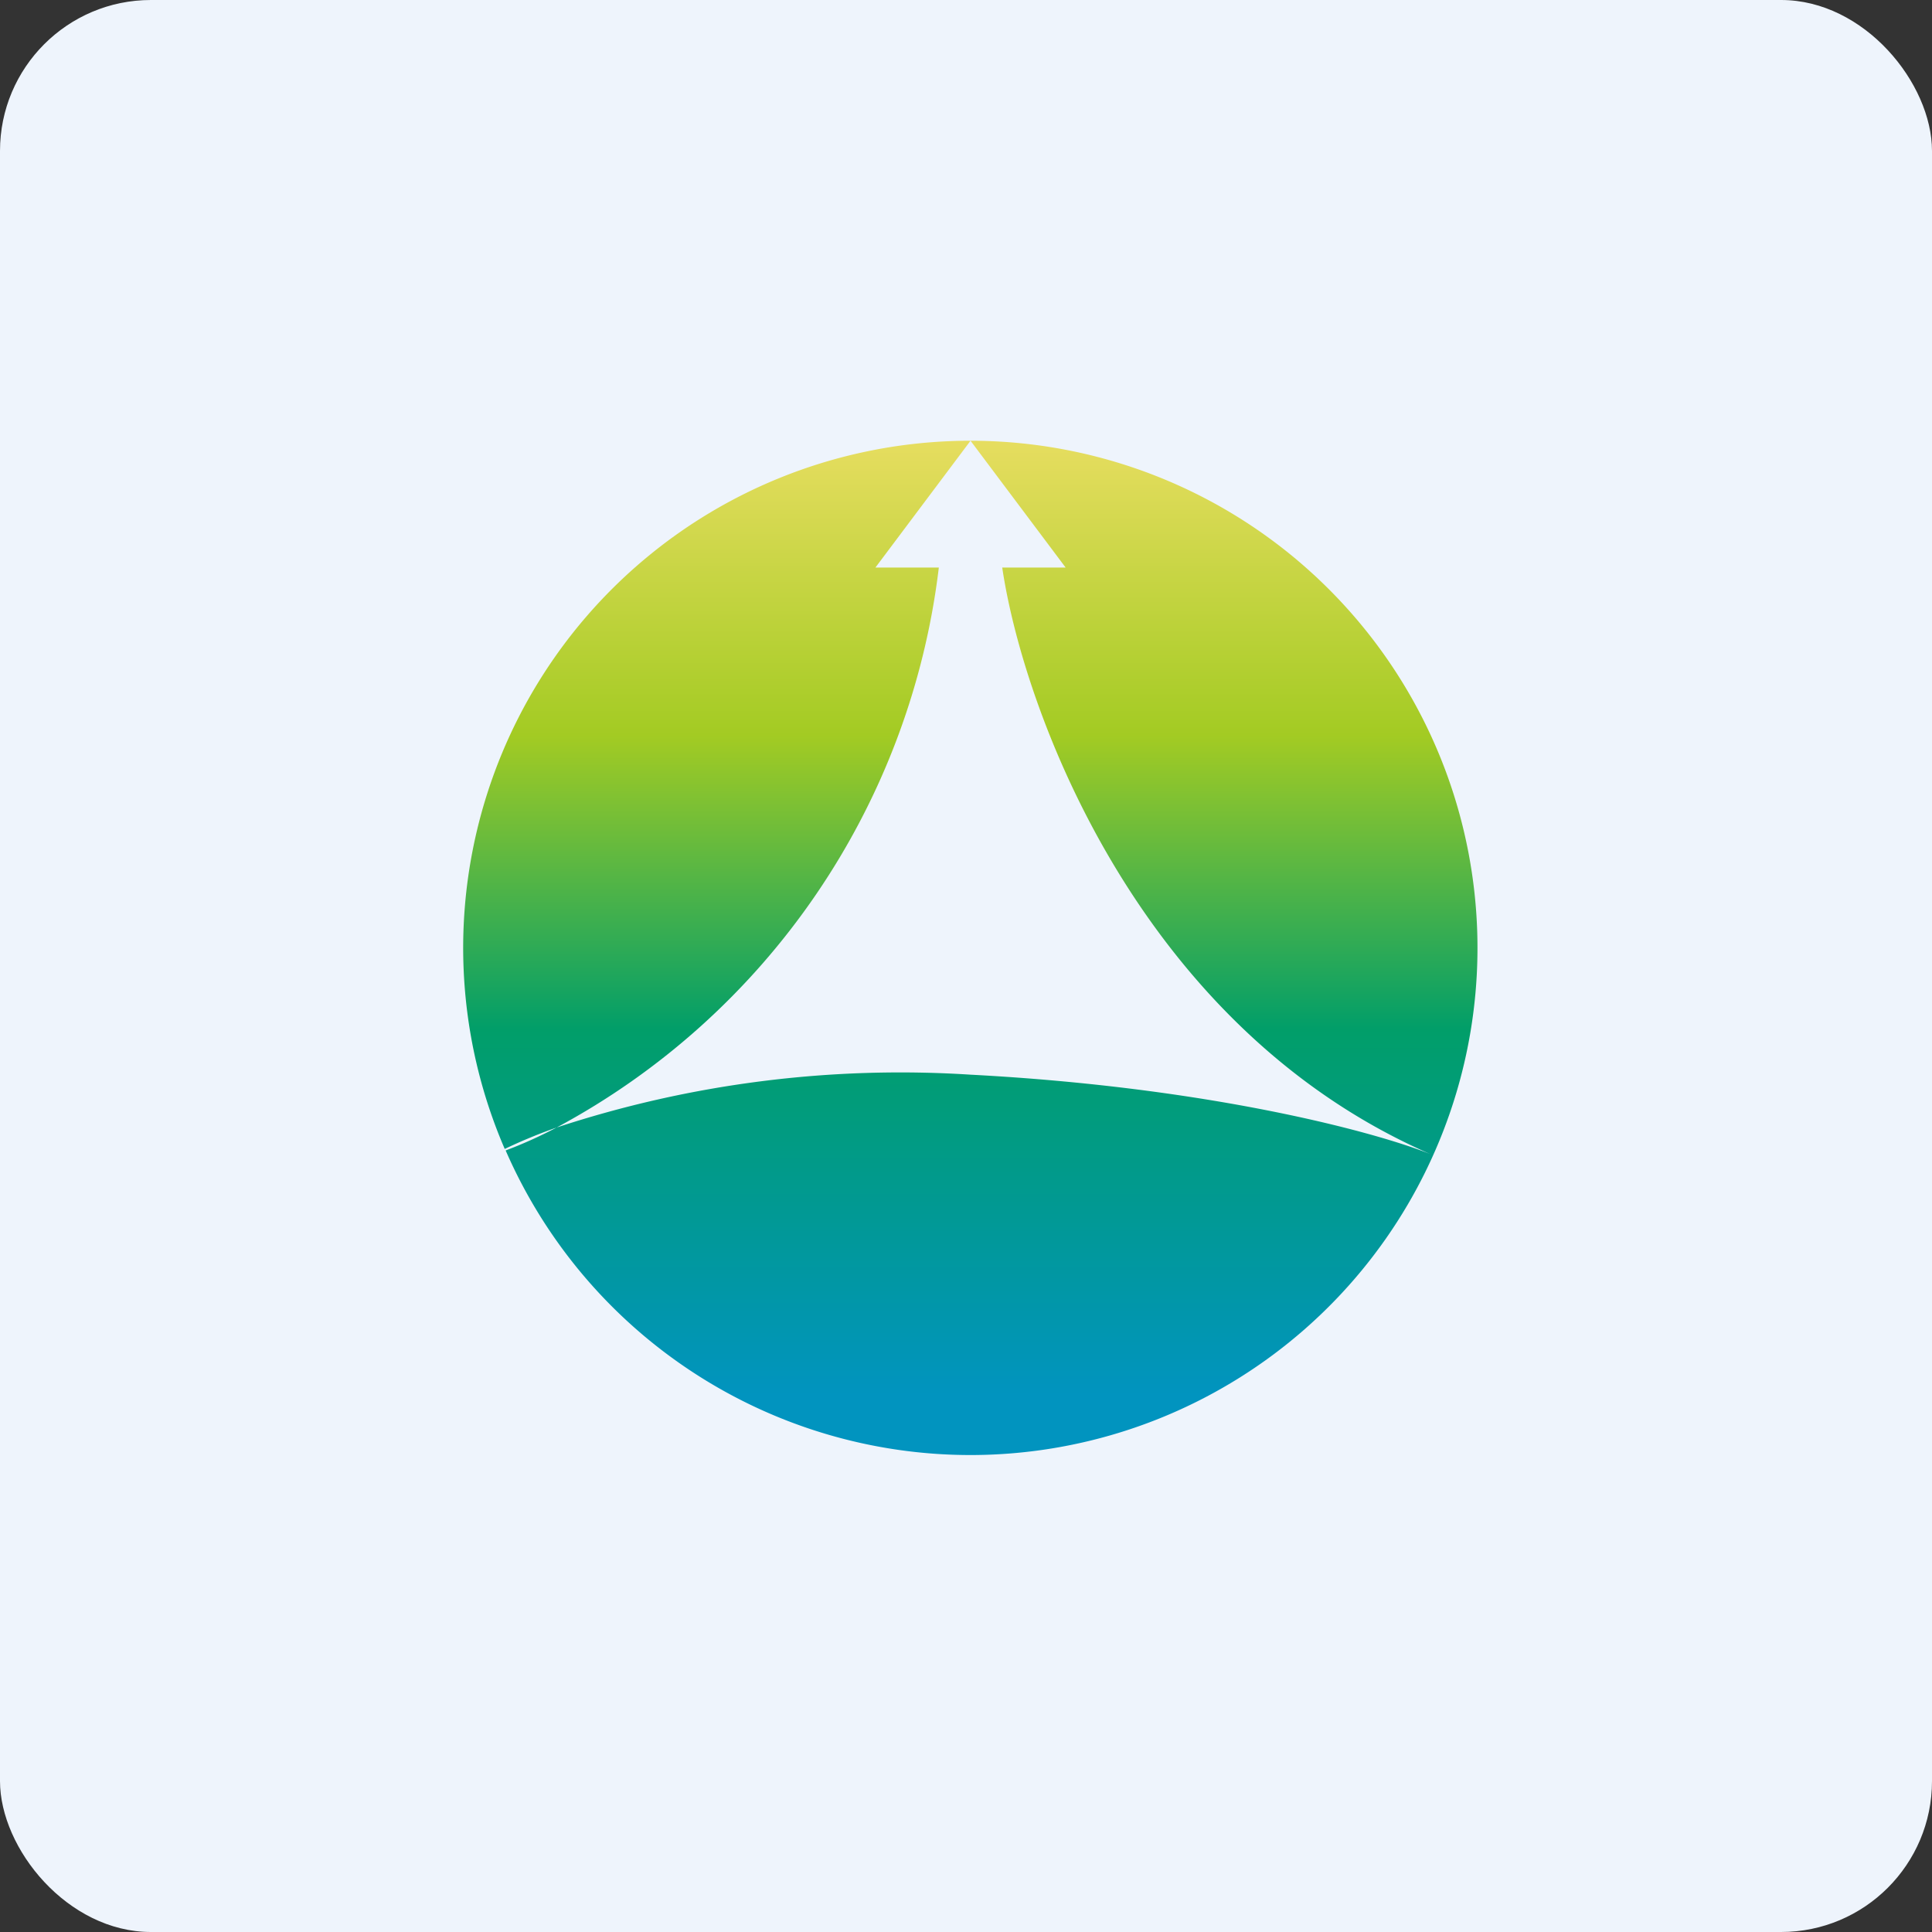
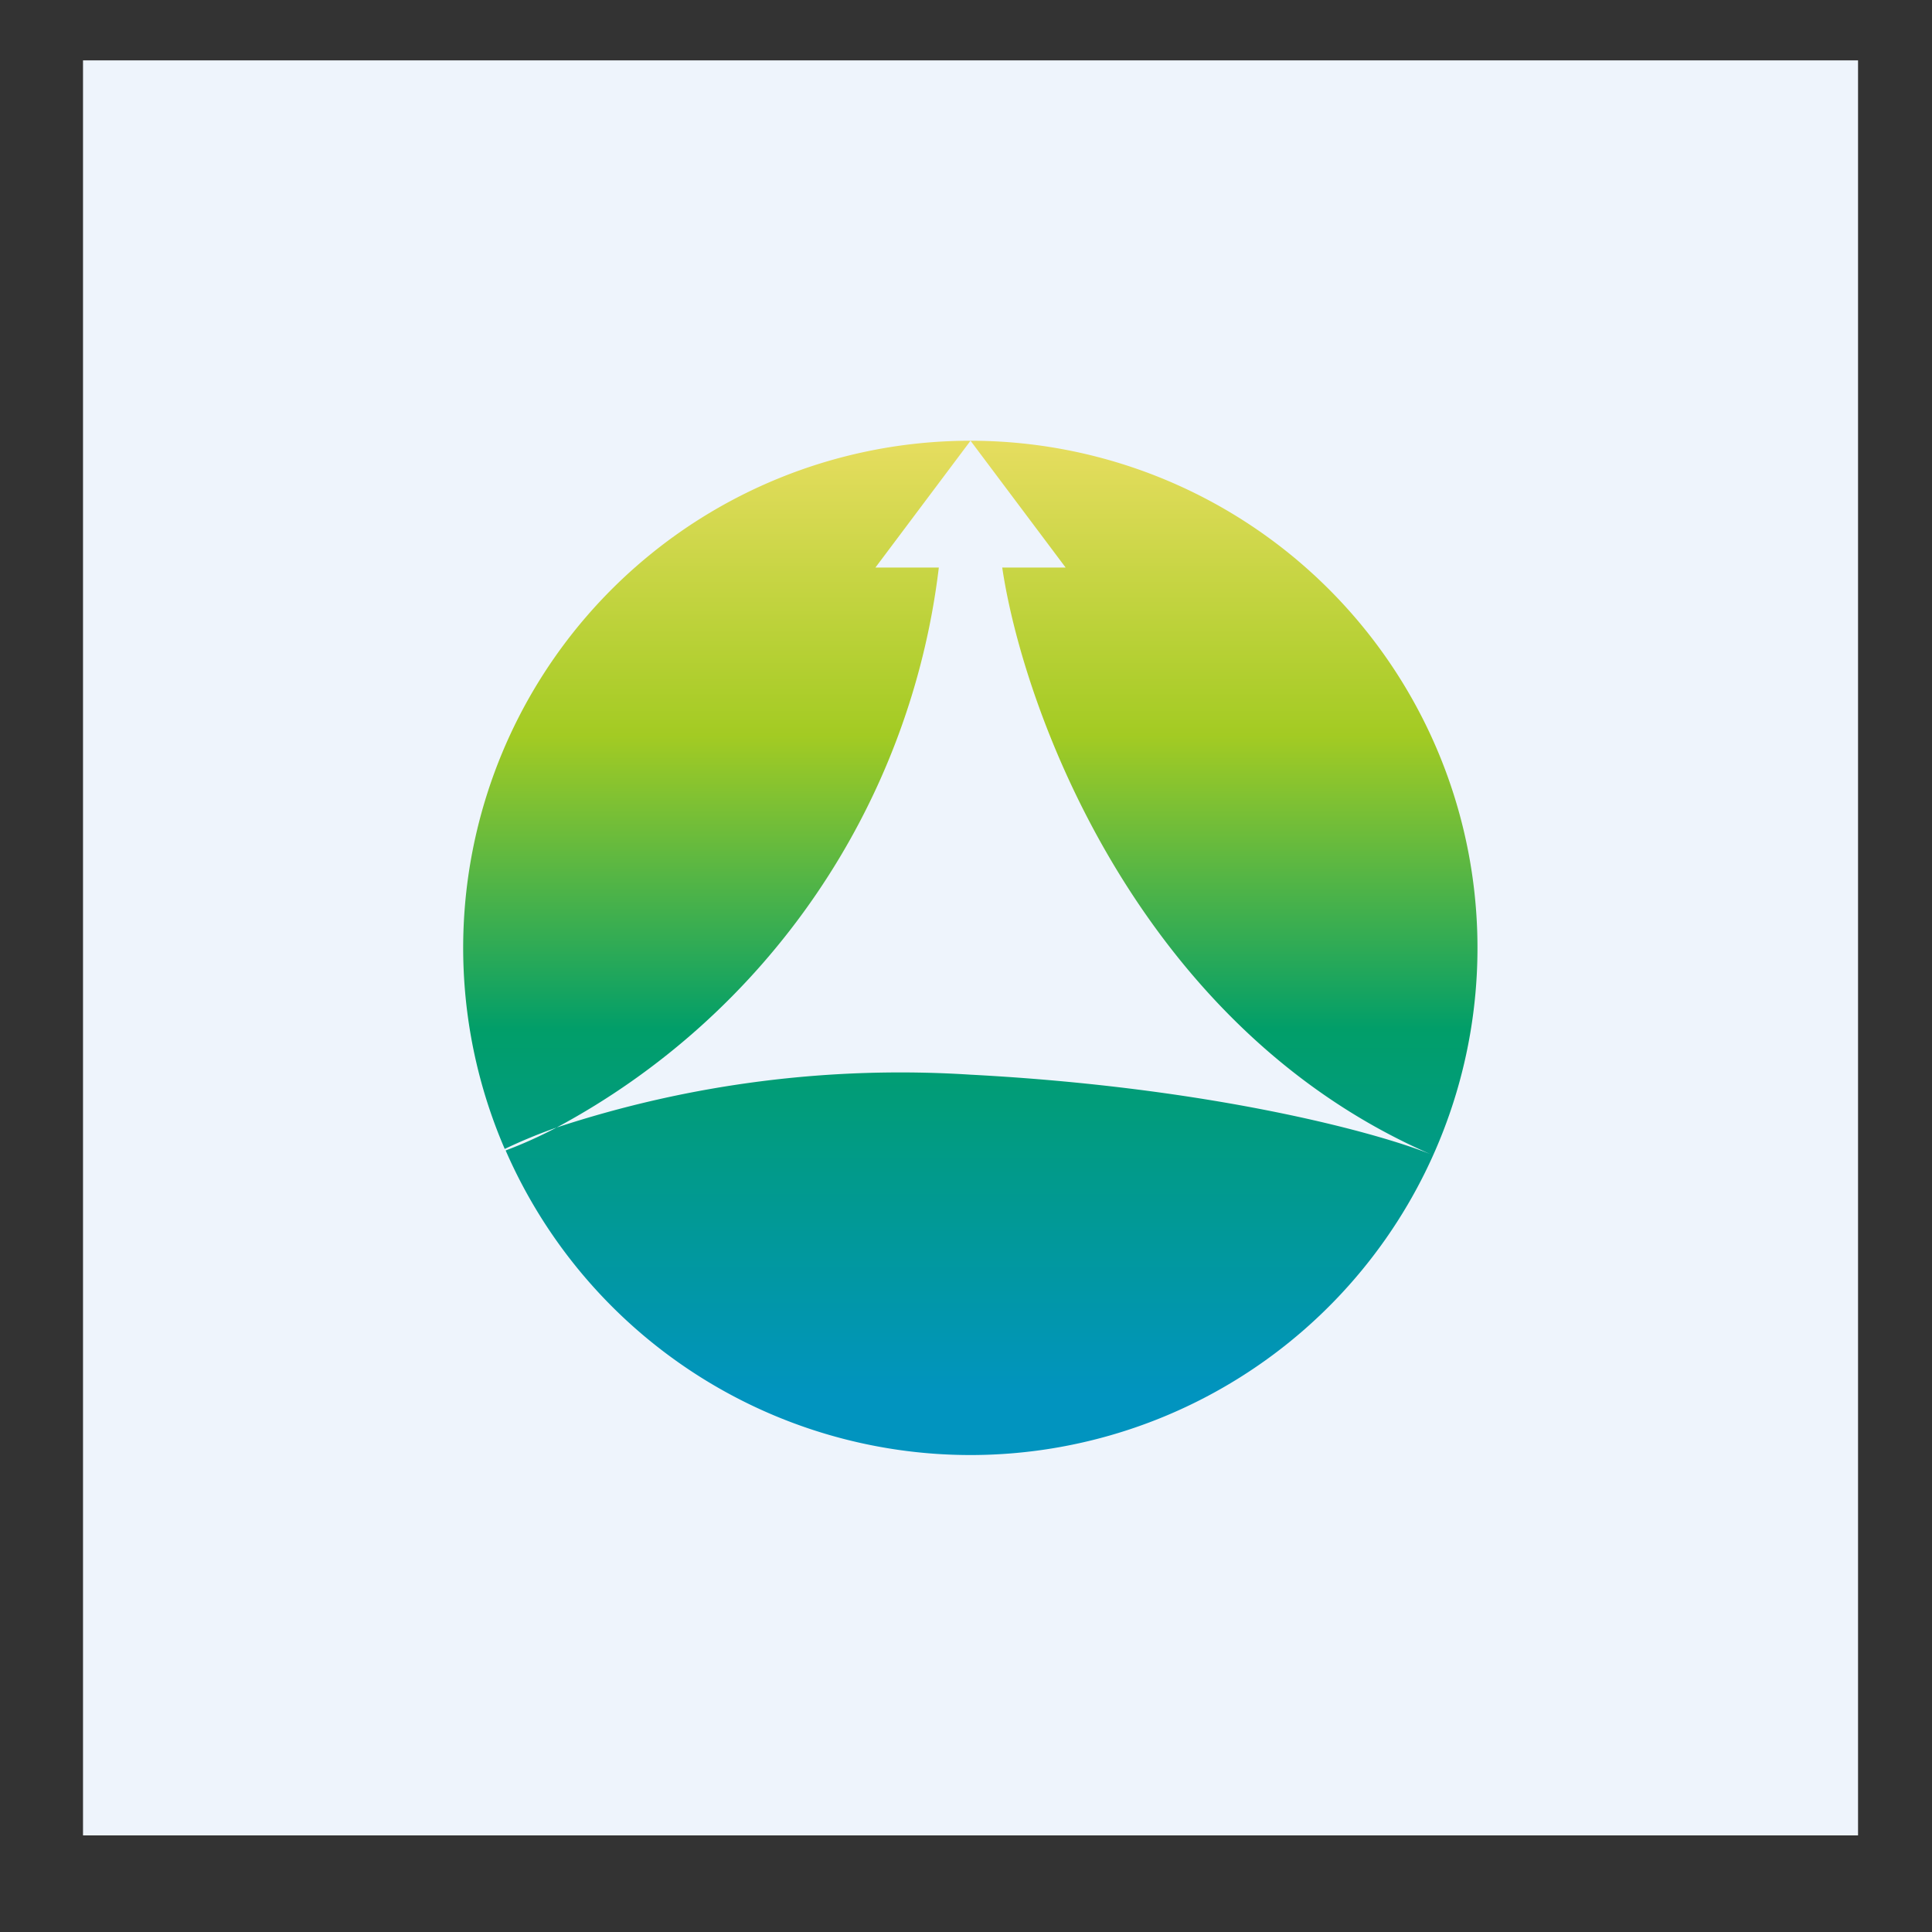
<svg xmlns="http://www.w3.org/2000/svg" width="64" height="64" viewBox="0 0 64 64">
  <rect x="0" y="0" width="64" height="64" fill="#333333" stroke="none" />
-   <rect x="0" y="0" width="64" height="64" rx="5" ry="5" fill="#eef4fc" />
  <path fill="#eef4fc" d="M 2.75,2 L 61.55,2 L 61.55,60.80 L 2.75,60.80 L 2.75,2" />
  <path d="M 32.15,48.20 A 16.80,16.80 0 1,0 16.72,38.06 C 17.16,37.85 17.73,37.60 18.44,37.35 C 17.83,37.67 17.26,37.92 16.75,38.11 A 16.80,16.80 0 0,0 32.15,48.20 M 18.44,37.35 A 24.34,24.34 0 0,0 31.10,18.80 L 29,18.80 L 32.15,14.60 L 35.30,18.80 L 33.20,18.80 C 33.90,23.53 37.72,34.02 47.38,38.23 C 45.62,37.52 40.13,36.02 32.15,35.60 A 36.44,36.44 0 0,0 18.44,37.35" fill="url(#fb100)" />
  <defs>
    <linearGradient id="fb100" x1="32.15" y1="12.6" x2="32.15" y2="46.2" gradientUnits="userSpaceOnUse">
      <stop stop-color="#f4e16c" />
      <stop offset=".35" stop-color="#a3cb23" />
      <stop offset=".64" stop-color="#019e69" />
      <stop offset="1" stop-color="#0194bf" />
    </linearGradient>
  </defs>
</svg>